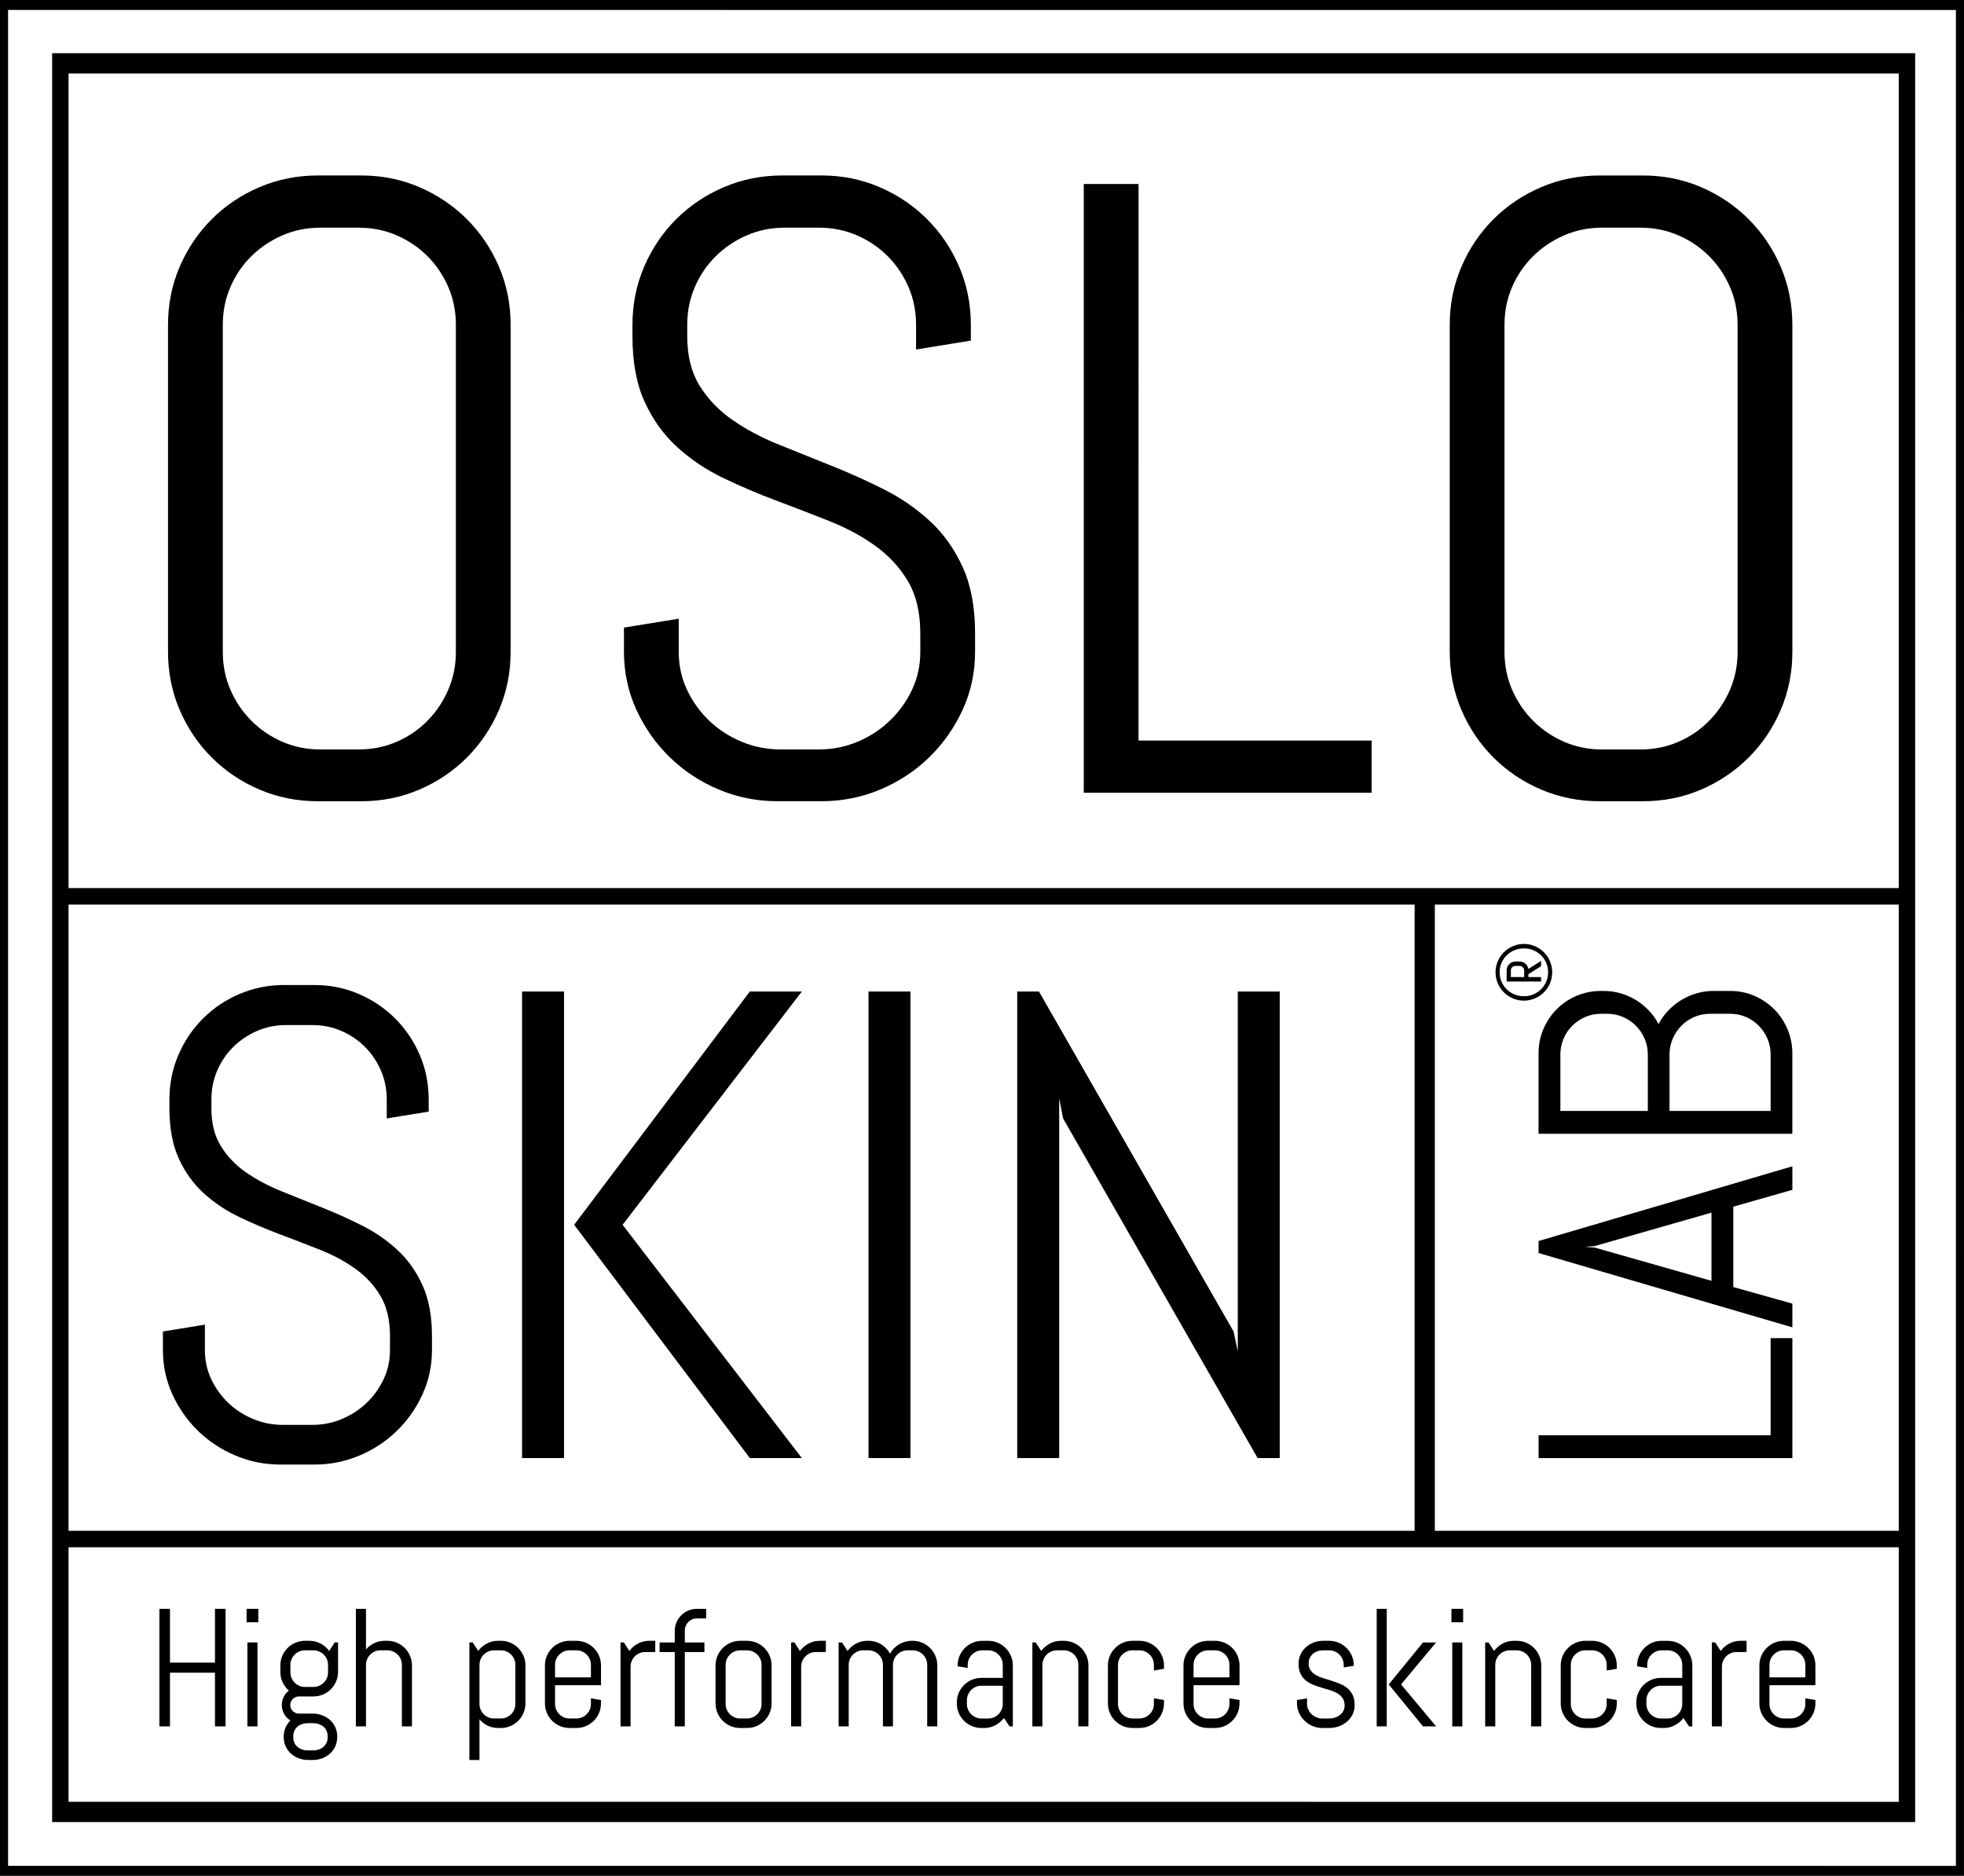
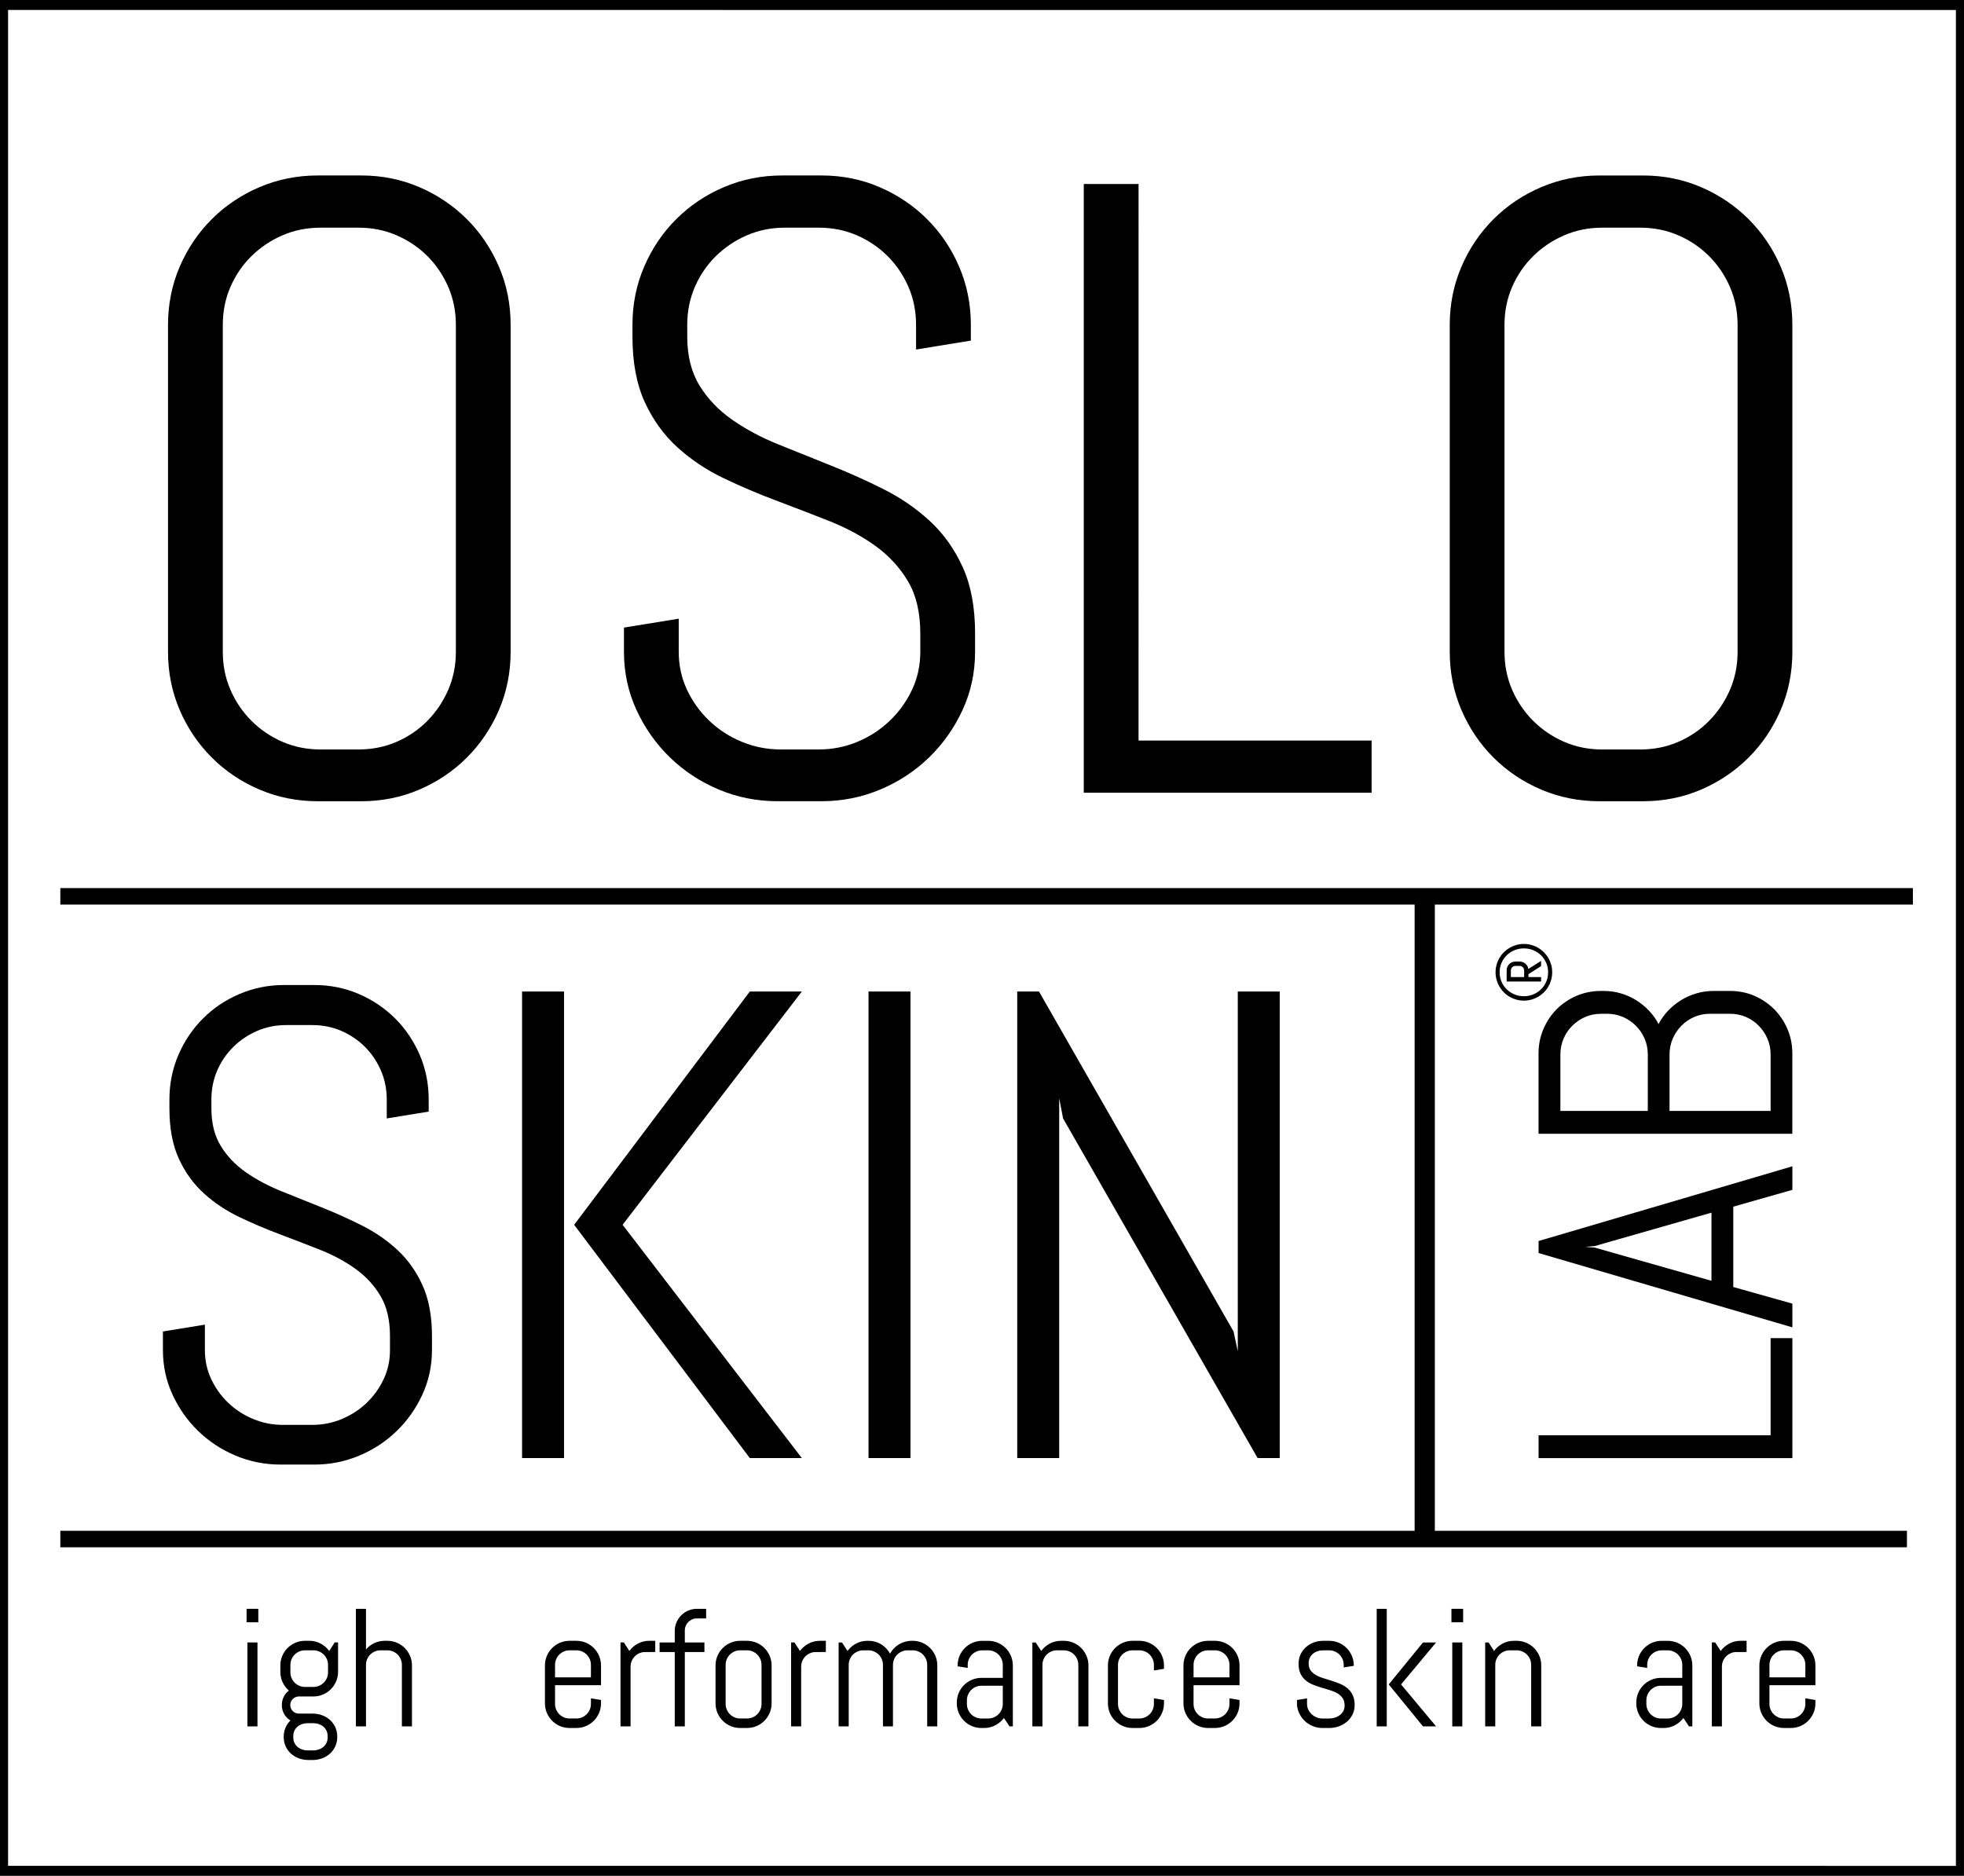
<svg xmlns="http://www.w3.org/2000/svg" version="1.1" id="Vrstva_1" x="0px" y="0px" width="110.911px" height="105.933px" viewBox="0 0 110.911 105.933" enable-background="new 0 0 110.911 105.933" xml:space="preserve">
-   <path d="M108.153,102.896L2.945,102.895V3.005l105.208,0.001V102.896z M3.871,101.752l103.355,0.001l0.001-97.604L3.871,4.148  V101.752z" />
  <rect x="3.407" y="50.152" width="104.618" height="0.932" />
  <rect x="3.407" y="86.448" width="104.282" height="0.931" />
  <rect x="79.887" y="50.433" width="1.141" height="36.482" />
  <path d="M0,105.932l110.91,0.001l0.001-105.932L0,0V105.932z M0.456,0.563l109.998,0.001V105.37L0.456,105.369V0.563z" />
  <g>
    <path d="M28.836,36.809V18.348c0-1.166-0.22-2.262-0.658-3.285c-0.441-1.022-1.044-1.918-1.81-2.685   c-0.768-0.766-1.663-1.37-2.687-1.81c-1.022-0.44-2.117-0.659-3.283-0.659h-2.446c-1.167,0-2.265,0.219-3.297,0.659   c-1.031,0.44-1.93,1.044-2.696,1.81c-0.768,0.767-1.372,1.663-1.812,2.685c-0.438,1.023-0.659,2.119-0.659,3.285v18.461   c0,1.168,0.221,2.262,0.659,3.286c0.44,1.022,1.044,1.917,1.812,2.684c0.766,0.767,1.665,1.371,2.696,1.811   c1.032,0.439,2.13,0.658,3.297,0.658h2.446c1.166,0,2.261-0.219,3.283-0.658c1.024-0.44,1.919-1.043,2.687-1.811   c0.766-0.767,1.369-1.662,1.81-2.684C28.616,39.07,28.836,37.977,28.836,36.809 M25.744,36.809c0,0.767-0.144,1.483-0.431,2.146   c-0.288,0.664-0.68,1.247-1.175,1.75c-0.496,0.504-1.076,0.899-1.739,1.187c-0.664,0.287-1.379,0.432-2.145,0.432h-2.158   c-0.767,0-1.483-0.145-2.146-0.432c-0.663-0.288-1.247-0.683-1.75-1.187c-0.504-0.503-0.899-1.086-1.186-1.75   c-0.289-0.663-0.432-1.379-0.432-2.146V18.348c0-0.767,0.143-1.482,0.432-2.146c0.287-0.662,0.682-1.243,1.186-1.738   c0.503-0.495,1.087-0.887,1.75-1.174c0.663-0.289,1.379-0.432,2.146-0.432h2.158c0.766,0,1.481,0.143,2.145,0.432   c0.663,0.287,1.243,0.679,1.739,1.174c0.495,0.495,0.887,1.076,1.175,1.738c0.287,0.664,0.431,1.379,0.431,2.146V36.809z    M55.065,35.777c0-1.47-0.231-2.717-0.694-3.739c-0.464-1.023-1.079-1.891-1.847-2.602c-0.768-0.71-1.636-1.31-2.602-1.798   c-0.968-0.488-1.963-0.934-2.985-1.343c-1.022-0.407-2.018-0.807-2.984-1.199c-0.968-0.391-1.835-0.854-2.602-1.39   c-0.767-0.535-1.383-1.179-1.846-1.93s-0.695-1.678-0.695-2.782v-0.647c0-0.767,0.144-1.482,0.432-2.146   c0.287-0.662,0.682-1.243,1.186-1.738c0.504-0.495,1.087-0.887,1.75-1.174c0.663-0.288,1.379-0.432,2.146-0.432h1.918   c0.767,0,1.482,0.144,2.146,0.432c0.663,0.288,1.242,0.679,1.737,1.174c0.496,0.495,0.887,1.076,1.177,1.738   c0.287,0.664,0.43,1.379,0.43,2.146v1.391l3.094-0.503v-0.888c0-1.166-0.22-2.262-0.659-3.284c-0.44-1.023-1.042-1.919-1.811-2.685   c-0.767-0.767-1.663-1.37-2.686-1.81c-1.023-0.441-2.118-0.659-3.284-0.659h-2.206c-1.166,0-2.266,0.218-3.297,0.658   c-1.031,0.44-1.929,1.044-2.697,1.811c-0.768,0.766-1.37,1.662-1.81,2.685c-0.439,1.022-0.66,2.118-0.66,3.284v0.647   c0,1.471,0.232,2.71,0.696,3.716c0.463,1.007,1.079,1.859,1.846,2.554c0.767,0.695,1.634,1.276,2.602,1.738   c0.967,0.464,1.961,0.888,2.985,1.271c1.021,0.384,2.016,0.766,2.984,1.151c0.967,0.384,1.834,0.851,2.602,1.402   c0.767,0.552,1.382,1.22,1.846,2.003c0.463,0.783,0.694,1.765,0.694,2.948v1.032c0,0.766-0.154,1.482-0.468,2.146   c-0.312,0.664-0.732,1.246-1.259,1.749c-0.527,0.504-1.134,0.9-1.822,1.188c-0.687,0.286-1.414,0.431-2.182,0.431h-2.157   c-0.768,0-1.499-0.145-2.193-0.432c-0.697-0.288-1.307-0.683-1.835-1.187c-0.527-0.503-0.946-1.086-1.258-1.749   c-0.312-0.664-0.468-1.38-0.468-2.147v-1.869l-3.093,0.503v1.366c0,1.168,0.236,2.262,0.707,3.286   c0.472,1.022,1.103,1.917,1.895,2.684c0.791,0.768,1.71,1.371,2.757,1.811c1.047,0.439,2.153,0.658,3.32,0.658h2.47   c1.166,0,2.273-0.219,3.319-0.658c1.048-0.44,1.967-1.043,2.759-1.811c0.79-0.767,1.422-1.662,1.895-2.684   c0.471-1.024,0.706-2.118,0.706-3.285V35.777z M77.458,44.768v-2.948H64.296l0.001-31.431h-3.094v34.379H77.458z M101.218,36.81   V18.349c0-1.166-0.22-2.262-0.658-3.285c-0.439-1.023-1.043-1.918-1.811-2.685s-1.663-1.37-2.685-1.81   c-1.023-0.44-2.118-0.659-3.285-0.659h-2.445c-1.168,0-2.267,0.219-3.298,0.659s-1.929,1.043-2.697,1.81   c-0.767,0.767-1.37,1.662-1.809,2.685c-0.44,1.022-0.66,2.118-0.66,3.285V36.81c0,1.167,0.22,2.262,0.66,3.285   c0.438,1.023,1.042,1.918,1.809,2.684c0.769,0.768,1.666,1.372,2.697,1.812c1.031,0.438,2.13,0.657,3.298,0.657h2.445   c1.167,0,2.262-0.219,3.285-0.657c1.021-0.44,1.917-1.044,2.685-1.812c0.768-0.766,1.371-1.661,1.81-2.683   C100.998,39.071,101.218,37.977,101.218,36.81 M98.126,36.81c0,0.767-0.145,1.483-0.432,2.146c-0.288,0.664-0.681,1.247-1.176,1.75   c-0.494,0.504-1.074,0.899-1.737,1.187c-0.663,0.287-1.378,0.432-2.146,0.432h-2.158c-0.767,0-1.482-0.145-2.145-0.432   c-0.664-0.288-1.247-0.683-1.751-1.187c-0.503-0.503-0.899-1.086-1.188-1.75c-0.286-0.663-0.431-1.379-0.431-2.146V18.349   c0-0.768,0.145-1.483,0.431-2.146c0.288-0.663,0.685-1.243,1.188-1.738c0.503-0.496,1.086-0.887,1.75-1.175   c0.662-0.288,1.378-0.432,2.145-0.432h2.158c0.769,0,1.483,0.144,2.146,0.432s1.243,0.679,1.737,1.175   c0.495,0.495,0.888,1.075,1.176,1.738c0.287,0.663,0.432,1.379,0.432,2.146V36.81z" />
    <path d="M24.394,75.449c0-1.126-0.178-2.081-0.533-2.865s-0.827-1.448-1.414-1.992c-0.589-0.546-1.253-1.005-1.994-1.378   c-0.741-0.375-1.504-0.718-2.287-1.03c-0.783-0.312-1.546-0.618-2.287-0.918c-0.741-0.301-1.405-0.655-1.994-1.064   c-0.587-0.411-1.059-0.904-1.413-1.48c-0.356-0.574-0.534-1.286-0.534-2.131v-0.497c0-0.586,0.11-1.135,0.33-1.643   c0.222-0.508,0.525-0.952,0.911-1.332c0.385-0.379,0.832-0.68,1.34-0.9c0.509-0.221,1.057-0.331,1.644-0.331h1.47   c0.589,0,1.137,0.11,1.645,0.331c0.507,0.221,0.952,0.521,1.331,0.9c0.38,0.38,0.681,0.824,0.9,1.332   c0.22,0.508,0.332,1.057,0.332,1.644v1.066l2.368-0.386v-0.681c0-0.894-0.167-1.731-0.504-2.517   c-0.337-0.783-0.798-1.47-1.386-2.058c-0.59-0.587-1.275-1.051-2.059-1.387c-0.783-0.336-1.622-0.506-2.517-0.506h-1.69   c-0.894,0-1.736,0.17-2.526,0.506s-1.479,0.8-2.066,1.387c-0.588,0.588-1.05,1.274-1.387,2.058   c-0.337,0.785-0.506,1.623-0.506,2.516v0.497c0,1.128,0.178,2.077,0.534,2.848c0.354,0.772,0.826,1.423,1.413,1.956   c0.589,0.533,1.253,0.978,1.994,1.332c0.741,0.356,1.504,0.681,2.287,0.975c0.784,0.294,1.547,0.588,2.287,0.882   s1.405,0.651,1.994,1.075c0.587,0.422,1.059,0.933,1.413,1.533c0.356,0.6,0.533,1.354,0.533,2.259v0.791   c0,0.588-0.118,1.137-0.357,1.644c-0.239,0.509-0.561,0.955-0.964,1.342c-0.404,0.385-0.87,0.688-1.397,0.908   c-0.527,0.221-1.083,0.332-1.672,0.332h-1.652c-0.589,0-1.15-0.111-1.682-0.332c-0.532-0.22-1.001-0.523-1.405-0.909   s-0.726-0.832-0.964-1.341c-0.241-0.507-0.359-1.056-0.359-1.644v-1.435l-2.37,0.387v1.048c0,0.894,0.18,1.732,0.542,2.517   c0.361,0.784,0.845,1.47,1.451,2.058c0.607,0.587,1.31,1.051,2.113,1.387c0.802,0.338,1.65,0.506,2.545,0.506h1.891   c0.895,0,1.742-0.168,2.545-0.506c0.801-0.336,1.506-0.799,2.112-1.387c0.607-0.588,1.091-1.273,1.452-2.058   c0.36-0.784,0.542-1.623,0.542-2.517V75.449z M45.281,82.34L35.159,69.167l10.122-13.172h-2.938l-9.92,13.172l9.92,13.173H45.281z    M31.852,55.994h-2.37v26.345h2.37V55.994z M51.417,55.995h-2.37V82.34h2.37V55.995z M72.269,82.34V55.995h-2.369v20.318   l-0.238-1.12L58.675,55.995h-1.23V82.34h2.37V62.021l0.22,1.14L71.02,82.34H72.269z" />
    <path d="M101.219,75.568h-1.229v5.487H86.887v1.288l14.332,0.001V75.568z M101.219,67.193v-1.329l-14.332,4.219v0.679l14.332,4.197   v-1.34l-3.337-0.938v-4.537L101.219,67.193z M90.045,70.451l-0.529-0.039l0.529-0.041l6.605-1.889v3.848L90.045,70.451z    M97.7,55.961h-0.92c-0.339,0-0.665,0.044-0.974,0.136c-0.31,0.089-0.6,0.218-0.87,0.383c-0.27,0.166-0.512,0.364-0.729,0.59   c-0.218,0.227-0.398,0.48-0.545,0.76c-0.147-0.279-0.329-0.533-0.545-0.76c-0.216-0.226-0.458-0.424-0.725-0.59   c-0.267-0.165-0.554-0.294-0.864-0.383c-0.31-0.092-0.634-0.136-0.975-0.136h-0.141c-0.485,0-0.943,0.091-1.374,0.273   c-0.43,0.184-0.804,0.436-1.124,0.754c-0.32,0.322-0.57,0.696-0.754,1.125c-0.184,0.431-0.275,0.888-0.275,1.374v4.539h14.332   v-4.539c0-0.485-0.092-0.943-0.275-1.374c-0.183-0.429-0.435-0.803-0.755-1.125c-0.32-0.318-0.692-0.57-1.119-0.754   C98.645,56.052,98.187,55.961,97.7,55.961 M97.7,57.25c0.32,0,0.618,0.061,0.896,0.18c0.276,0.12,0.518,0.284,0.723,0.495   c0.207,0.21,0.371,0.452,0.491,0.729c0.12,0.278,0.18,0.575,0.18,0.896v3.188h-5.708v-3.188c0-0.32,0.062-0.618,0.182-0.896   c0.118-0.276,0.283-0.519,0.489-0.729c0.207-0.211,0.448-0.375,0.725-0.495c0.276-0.119,0.574-0.18,0.895-0.18H97.7z M90.755,57.25   c0.319,0,0.617,0.061,0.895,0.18c0.276,0.12,0.519,0.284,0.729,0.495c0.211,0.21,0.375,0.452,0.495,0.729   c0.119,0.277,0.181,0.575,0.181,0.896v3.188h-4.937v-3.188c0-0.32,0.06-0.618,0.18-0.896c0.119-0.276,0.283-0.519,0.493-0.729   c0.211-0.21,0.453-0.374,0.731-0.494c0.275-0.119,0.573-0.18,0.893-0.18H90.755z" />
    <path d="M86.056,56.508c-0.147,0-0.289-0.02-0.425-0.058c-0.137-0.038-0.264-0.092-0.382-0.162   c-0.119-0.068-0.228-0.152-0.323-0.249c-0.098-0.097-0.18-0.205-0.25-0.323c-0.069-0.118-0.123-0.246-0.161-0.383   c-0.039-0.137-0.058-0.278-0.058-0.427c0-0.147,0.019-0.289,0.058-0.425c0.038-0.136,0.092-0.264,0.161-0.382   c0.07-0.118,0.152-0.226,0.25-0.324c0.096-0.096,0.204-0.179,0.323-0.249c0.118-0.069,0.245-0.123,0.382-0.162   c0.136-0.038,0.277-0.057,0.425-0.057s0.29,0.019,0.426,0.057c0.137,0.039,0.266,0.093,0.382,0.162   c0.118,0.07,0.227,0.153,0.323,0.249c0.098,0.098,0.182,0.206,0.25,0.324c0.069,0.118,0.123,0.246,0.161,0.382   c0.038,0.136,0.057,0.277,0.057,0.425c0,0.148-0.019,0.29-0.057,0.427s-0.092,0.265-0.161,0.383   c-0.068,0.118-0.152,0.227-0.25,0.323c-0.097,0.097-0.205,0.181-0.323,0.249c-0.116,0.07-0.245,0.124-0.382,0.162   C86.346,56.488,86.203,56.508,86.056,56.508 M86.056,56.259c0.19,0,0.367-0.035,0.534-0.105c0.166-0.069,0.311-0.164,0.435-0.286   c0.123-0.121,0.222-0.264,0.293-0.428c0.072-0.164,0.107-0.342,0.107-0.533c0-0.189-0.035-0.366-0.107-0.53   c-0.071-0.164-0.17-0.308-0.293-0.429c-0.124-0.121-0.269-0.217-0.435-0.286c-0.167-0.07-0.344-0.104-0.534-0.104   c-0.189,0-0.367,0.034-0.534,0.104c-0.166,0.069-0.311,0.165-0.435,0.286c-0.123,0.121-0.222,0.265-0.293,0.429   s-0.107,0.34-0.107,0.53c0,0.191,0.036,0.369,0.107,0.533s0.17,0.307,0.293,0.428c0.124,0.122,0.269,0.217,0.435,0.286   C85.688,56.224,85.866,56.259,86.056,56.259 M87.029,54.558l-0.716,0.455v0.165h0.716v0.25h-1.945v-0.631   c0-0.07,0.013-0.135,0.039-0.195c0.025-0.06,0.062-0.112,0.105-0.157c0.045-0.045,0.098-0.08,0.158-0.106   c0.06-0.026,0.125-0.04,0.194-0.04h0.231c0.063,0,0.122,0.011,0.179,0.032c0.058,0.021,0.108,0.05,0.152,0.088   s0.081,0.082,0.111,0.133c0.028,0.052,0.048,0.108,0.055,0.168c0.054-0.034,0.112-0.071,0.175-0.111s0.126-0.08,0.189-0.12   c0.063-0.039,0.127-0.079,0.188-0.118c0.063-0.039,0.117-0.075,0.168-0.108V54.558z M85.581,54.546   c-0.035,0-0.068,0.007-0.101,0.021c-0.032,0.013-0.059,0.032-0.082,0.055s-0.042,0.05-0.056,0.082   c-0.013,0.032-0.021,0.065-0.021,0.101v0.373h0.751v-0.373c0-0.035-0.007-0.068-0.021-0.101c-0.014-0.031-0.033-0.059-0.055-0.082   c-0.023-0.023-0.052-0.042-0.083-0.055c-0.032-0.014-0.066-0.021-0.103-0.021H85.581z" />
-     <polygon points="12.14,97.493 12.14,94.461 9.599,94.461 9.599,97.493 9.001,97.493 9.001,90.854 9.599,90.854 9.599,93.892    12.14,93.892 12.14,90.854 12.737,90.854 12.737,97.493  " />
    <path d="M13.925,90.854h0.662v0.76h-0.662V90.854z M13.971,92.753h0.569v4.74h-0.569V92.753z" />
    <path d="M18.936,98.617c-0.073,0.16-0.172,0.298-0.299,0.412s-0.275,0.203-0.444,0.267c-0.17,0.063-0.351,0.095-0.542,0.095h-0.236   c-0.191,0-0.372-0.032-0.541-0.095c-0.17-0.063-0.318-0.152-0.445-0.267c-0.126-0.114-0.226-0.252-0.299-0.412   c-0.072-0.16-0.108-0.336-0.108-0.527v-0.019c0-0.185,0.034-0.354,0.102-0.509c0.067-0.155,0.16-0.289,0.277-0.403   c-0.148-0.09-0.266-0.211-0.354-0.363c-0.087-0.152-0.131-0.321-0.131-0.507c0-0.167,0.035-0.321,0.106-0.465   c0.071-0.144,0.168-0.26,0.292-0.35c-0.148-0.13-0.266-0.285-0.353-0.468c-0.086-0.182-0.129-0.381-0.129-0.597v-0.356   c0-0.191,0.036-0.372,0.109-0.541c0.072-0.17,0.172-0.318,0.298-0.445c0.127-0.126,0.275-0.226,0.445-0.298   c0.17-0.073,0.35-0.109,0.541-0.109h0.236c0.232,0,0.445,0.051,0.642,0.155c0.195,0.103,0.358,0.243,0.488,0.419l0.31-0.482h0.19   v1.658c0,0.191-0.037,0.371-0.109,0.541c-0.073,0.17-0.172,0.318-0.299,0.445c-0.126,0.126-0.274,0.226-0.444,0.298   c-0.17,0.073-0.35,0.109-0.542,0.109h-0.823c-0.065,0-0.127,0.013-0.185,0.039c-0.059,0.025-0.111,0.061-0.156,0.104   c-0.045,0.043-0.079,0.095-0.104,0.155c-0.025,0.061-0.037,0.123-0.037,0.188c0,0.065,0.012,0.127,0.037,0.186   c0.025,0.059,0.059,0.11,0.104,0.155c0.045,0.045,0.097,0.079,0.156,0.104c0.058,0.025,0.12,0.037,0.185,0.037h0.777   c0.191,0,0.372,0.032,0.542,0.095c0.169,0.063,0.317,0.152,0.444,0.267c0.127,0.113,0.226,0.252,0.299,0.411   c0.072,0.161,0.109,0.337,0.109,0.528v0.019C19.044,98.281,19.007,98.457,18.936,98.617 M18.525,94.021   c0-0.114-0.022-0.222-0.065-0.322c-0.043-0.1-0.103-0.187-0.178-0.261c-0.076-0.075-0.164-0.133-0.264-0.176   c-0.1-0.044-0.207-0.065-0.322-0.065h-0.472c-0.114,0-0.221,0.021-0.322,0.065c-0.1,0.043-0.187,0.101-0.261,0.176   c-0.074,0.074-0.133,0.161-0.176,0.261C16.422,93.8,16.4,93.907,16.4,94.021v0.421c0,0.114,0.022,0.222,0.065,0.322   c0.043,0.1,0.102,0.187,0.176,0.261c0.074,0.074,0.161,0.133,0.261,0.176c0.101,0.043,0.208,0.065,0.322,0.065h0.472   c0.115,0,0.222-0.022,0.322-0.065c0.1-0.043,0.188-0.102,0.264-0.176c0.075-0.074,0.135-0.161,0.178-0.261   c0.043-0.101,0.065-0.208,0.065-0.322V94.021z M18.502,98.043c0-0.113-0.022-0.217-0.065-0.308s-0.102-0.167-0.176-0.229   c-0.074-0.063-0.161-0.109-0.261-0.144c-0.101-0.034-0.208-0.051-0.322-0.051h-0.292c-0.114,0-0.221,0.017-0.321,0.051   c-0.101,0.034-0.188,0.081-0.262,0.144c-0.074,0.062-0.133,0.138-0.176,0.229s-0.064,0.194-0.064,0.308v0.074   c0,0.114,0.021,0.216,0.064,0.306s0.102,0.166,0.176,0.229c0.074,0.063,0.161,0.112,0.262,0.146c0.1,0.034,0.207,0.052,0.321,0.052   h0.292c0.114,0,0.221-0.018,0.322-0.052c0.1-0.033,0.187-0.082,0.261-0.146c0.074-0.063,0.133-0.14,0.176-0.229   s0.065-0.191,0.065-0.306V98.043z" />
    <path d="M22.695,97.493v-3.473c0-0.112-0.021-0.221-0.065-0.32c-0.043-0.102-0.102-0.188-0.176-0.263   c-0.074-0.074-0.161-0.132-0.261-0.175c-0.101-0.044-0.208-0.065-0.322-0.065h-0.38c-0.114,0-0.221,0.021-0.321,0.065   c-0.1,0.043-0.187,0.101-0.262,0.175c-0.074,0.075-0.132,0.161-0.175,0.263c-0.044,0.1-0.065,0.208-0.065,0.32v3.473h-0.57v-6.639   h0.57v2.296c0.129-0.153,0.285-0.273,0.467-0.36c0.182-0.086,0.38-0.13,0.593-0.13h0.143c0.191,0,0.372,0.036,0.542,0.108   c0.169,0.073,0.318,0.173,0.444,0.299c0.127,0.127,0.226,0.275,0.298,0.445c0.073,0.169,0.109,0.35,0.109,0.541v3.439H22.695z" />
-     <path d="M29.564,96.733c-0.072,0.17-0.171,0.317-0.298,0.444c-0.126,0.127-0.275,0.227-0.444,0.299   c-0.17,0.072-0.351,0.108-0.542,0.108h-0.143c-0.213,0-0.411-0.043-0.593-0.129c-0.182-0.087-0.338-0.207-0.467-0.361v2.296h-0.57   v-6.638h0.19l0.31,0.481c0.13-0.176,0.292-0.315,0.489-0.419c0.195-0.104,0.409-0.155,0.641-0.155h0.143   c0.191,0,0.372,0.037,0.542,0.108c0.169,0.073,0.318,0.173,0.444,0.3c0.127,0.126,0.226,0.273,0.298,0.443   c0.073,0.17,0.109,0.351,0.109,0.542v2.139C29.673,96.383,29.637,96.564,29.564,96.733 M29.104,94.021   c0-0.114-0.021-0.222-0.065-0.321c-0.043-0.102-0.102-0.188-0.176-0.262c-0.074-0.074-0.161-0.134-0.261-0.177   c-0.101-0.043-0.208-0.064-0.322-0.064H27.9c-0.114,0-0.221,0.021-0.321,0.064s-0.187,0.103-0.262,0.177   c-0.074,0.073-0.132,0.16-0.175,0.262c-0.044,0.1-0.065,0.207-0.065,0.321v2.203c0,0.113,0.021,0.222,0.065,0.321   c0.043,0.101,0.101,0.188,0.175,0.262c0.075,0.074,0.162,0.133,0.262,0.176c0.1,0.044,0.207,0.064,0.321,0.064h0.38   c0.114,0,0.221-0.021,0.322-0.064c0.1-0.043,0.187-0.102,0.261-0.176c0.074-0.074,0.133-0.161,0.176-0.262   c0.044-0.1,0.065-0.208,0.065-0.321V94.021z" />
    <path d="M33.831,96.733c-0.072,0.17-0.171,0.317-0.298,0.444c-0.126,0.127-0.275,0.227-0.444,0.299   c-0.17,0.072-0.351,0.108-0.542,0.108h-0.38c-0.191,0-0.371-0.036-0.541-0.108s-0.318-0.172-0.444-0.299   c-0.127-0.127-0.227-0.274-0.299-0.444c-0.073-0.169-0.109-0.351-0.109-0.541v-2.139c0-0.191,0.036-0.372,0.109-0.542   c0.072-0.17,0.172-0.317,0.299-0.443c0.126-0.127,0.274-0.227,0.444-0.3c0.17-0.071,0.35-0.108,0.541-0.108h0.38   c0.191,0,0.372,0.037,0.542,0.108c0.169,0.073,0.318,0.173,0.444,0.3c0.127,0.126,0.226,0.273,0.298,0.443   c0.073,0.17,0.109,0.351,0.109,0.542v1.115h-2.596v1.056c0,0.113,0.021,0.222,0.065,0.321c0.043,0.101,0.101,0.188,0.175,0.262   c0.075,0.074,0.162,0.133,0.262,0.176c0.1,0.044,0.207,0.064,0.321,0.064h0.38c0.114,0,0.221-0.021,0.322-0.064   c0.1-0.043,0.187-0.102,0.261-0.176c0.074-0.074,0.133-0.161,0.176-0.262c0.044-0.1,0.065-0.208,0.065-0.321V95.91l0.569,0.092   v0.19C33.939,96.383,33.904,96.564,33.831,96.733 M33.371,94.021c0-0.114-0.021-0.222-0.065-0.321   c-0.043-0.102-0.102-0.188-0.176-0.262c-0.074-0.074-0.161-0.134-0.261-0.177c-0.101-0.043-0.208-0.064-0.322-0.064h-0.38   c-0.114,0-0.221,0.021-0.321,0.064s-0.187,0.103-0.262,0.177c-0.074,0.073-0.132,0.16-0.175,0.262   c-0.044,0.1-0.065,0.207-0.065,0.321v0.703h2.027V94.021z" />
    <path d="M36.434,93.294c-0.114,0-0.221,0.021-0.322,0.065c-0.1,0.043-0.187,0.102-0.261,0.176s-0.133,0.161-0.176,0.262   s-0.065,0.208-0.065,0.321v3.374h-0.569v-4.74h0.19l0.31,0.482c0.129-0.176,0.292-0.315,0.488-0.419   c0.196-0.104,0.41-0.155,0.641-0.155h0.333v0.634H36.434z" />
    <path d="M39.354,91.396c-0.096,0-0.185,0.018-0.266,0.053c-0.082,0.036-0.154,0.085-0.215,0.146   c-0.062,0.062-0.111,0.134-0.146,0.218c-0.036,0.083-0.054,0.173-0.054,0.268v0.672h1.107v0.542h-1.107v4.197h-0.569v-4.197h-0.856   v-0.542h0.856v-0.644c0-0.173,0.033-0.336,0.097-0.488c0.065-0.152,0.154-0.286,0.269-0.4c0.114-0.114,0.247-0.203,0.398-0.269   c0.151-0.064,0.313-0.098,0.486-0.098h0.523v0.542H39.354z" />
    <path d="M43.465,96.733c-0.072,0.17-0.171,0.317-0.298,0.444c-0.126,0.127-0.275,0.227-0.444,0.299   c-0.17,0.072-0.351,0.108-0.542,0.108h-0.38c-0.191,0-0.371-0.036-0.541-0.108s-0.318-0.172-0.444-0.299   c-0.127-0.127-0.227-0.274-0.299-0.444c-0.073-0.169-0.109-0.351-0.109-0.541v-2.139c0-0.191,0.036-0.372,0.109-0.542   c0.072-0.17,0.172-0.317,0.299-0.443c0.126-0.127,0.274-0.227,0.444-0.3c0.17-0.071,0.35-0.108,0.541-0.108h0.38   c0.191,0,0.372,0.037,0.542,0.108c0.169,0.073,0.318,0.173,0.444,0.3c0.127,0.126,0.226,0.273,0.298,0.443   c0.073,0.17,0.109,0.351,0.109,0.542v2.139C43.574,96.383,43.538,96.564,43.465,96.733 M43.005,94.021   c0-0.114-0.021-0.222-0.065-0.321c-0.043-0.102-0.102-0.188-0.176-0.262c-0.074-0.074-0.161-0.134-0.261-0.177   c-0.101-0.043-0.208-0.064-0.322-0.064h-0.38c-0.114,0-0.221,0.021-0.321,0.064s-0.187,0.103-0.262,0.177   c-0.074,0.073-0.132,0.16-0.175,0.262c-0.044,0.1-0.065,0.207-0.065,0.321v2.203c0,0.113,0.021,0.222,0.065,0.321   c0.043,0.101,0.101,0.188,0.175,0.262c0.075,0.074,0.162,0.133,0.262,0.176c0.1,0.044,0.207,0.064,0.321,0.064h0.38   c0.114,0,0.221-0.021,0.322-0.064c0.1-0.043,0.187-0.102,0.261-0.176c0.074-0.074,0.133-0.161,0.176-0.262   c0.044-0.1,0.065-0.208,0.065-0.321V94.021z" />
    <path d="M46.068,93.294c-0.114,0-0.221,0.021-0.322,0.065c-0.1,0.043-0.187,0.102-0.261,0.176   c-0.074,0.074-0.133,0.161-0.176,0.262s-0.065,0.208-0.065,0.321v3.374h-0.569v-4.74h0.19l0.31,0.482   c0.129-0.176,0.292-0.315,0.488-0.419c0.196-0.104,0.41-0.155,0.641-0.155h0.333v0.634H46.068z" />
    <path d="M52.361,97.493v-3.473c0-0.112-0.021-0.221-0.063-0.32c-0.044-0.102-0.104-0.188-0.177-0.263   c-0.073-0.074-0.161-0.132-0.262-0.175c-0.101-0.044-0.207-0.065-0.321-0.065h-0.282c-0.114,0-0.222,0.021-0.322,0.065   c-0.1,0.043-0.188,0.101-0.263,0.175c-0.076,0.075-0.136,0.161-0.179,0.263c-0.043,0.1-0.065,0.208-0.065,0.32v3.473h-0.565v-3.473   c0-0.112-0.021-0.221-0.064-0.32c-0.043-0.102-0.103-0.188-0.178-0.263c-0.076-0.074-0.164-0.132-0.264-0.175   c-0.1-0.044-0.208-0.065-0.322-0.065h-0.282c-0.115,0-0.222,0.021-0.322,0.065c-0.1,0.043-0.187,0.101-0.261,0.175   c-0.075,0.075-0.133,0.161-0.176,0.263c-0.044,0.1-0.065,0.208-0.065,0.32v3.473h-0.569v-4.74h0.19l0.31,0.481   c0.129-0.176,0.292-0.315,0.488-0.419c0.196-0.104,0.41-0.155,0.641-0.155h0.046c0.268,0,0.511,0.066,0.727,0.199   c0.216,0.134,0.382,0.309,0.5,0.528c0.059-0.108,0.131-0.207,0.217-0.297c0.087-0.089,0.182-0.166,0.287-0.229   c0.105-0.063,0.22-0.112,0.343-0.147s0.251-0.054,0.385-0.054h0.046c0.191,0,0.372,0.036,0.542,0.108   c0.17,0.073,0.317,0.173,0.443,0.299c0.127,0.127,0.227,0.275,0.3,0.445c0.071,0.169,0.107,0.35,0.107,0.541v3.439H52.361z" />
    <path d="M57.008,97.493l-0.313-0.473c-0.131,0.17-0.292,0.307-0.486,0.409c-0.195,0.104-0.408,0.156-0.639,0.156h-0.145   c-0.19,0-0.371-0.037-0.541-0.109s-0.318-0.172-0.444-0.299c-0.127-0.127-0.227-0.273-0.299-0.444   c-0.072-0.17-0.108-0.35-0.108-0.542v-0.046c0-0.19,0.036-0.372,0.108-0.542c0.072-0.169,0.172-0.316,0.299-0.443   c0.126-0.127,0.274-0.227,0.444-0.298c0.17-0.073,0.351-0.109,0.541-0.109h1.204v-0.732c0-0.113-0.021-0.221-0.065-0.32   c-0.043-0.102-0.102-0.188-0.176-0.263c-0.074-0.073-0.161-0.133-0.261-0.176c-0.101-0.043-0.208-0.064-0.322-0.064h-0.333   c-0.114,0-0.221,0.021-0.321,0.064s-0.188,0.103-0.262,0.176c-0.074,0.074-0.133,0.161-0.177,0.263   c-0.042,0.1-0.064,0.207-0.064,0.32v0.172L54.079,94.1v-0.046c0-0.19,0.036-0.372,0.108-0.542c0.072-0.169,0.172-0.316,0.299-0.444   c0.126-0.126,0.273-0.226,0.443-0.299c0.17-0.071,0.351-0.108,0.542-0.108h0.333c0.191,0,0.372,0.037,0.542,0.108   c0.169,0.073,0.318,0.173,0.444,0.299c0.127,0.128,0.226,0.275,0.298,0.444c0.073,0.17,0.109,0.352,0.109,0.542v3.439H57.008z    M56.629,95.197h-1.204c-0.114,0-0.221,0.021-0.321,0.064c-0.1,0.043-0.187,0.103-0.262,0.178   c-0.074,0.076-0.132,0.164-0.175,0.265c-0.044,0.1-0.065,0.207-0.065,0.321v0.199c0,0.114,0.021,0.222,0.065,0.321   c0.043,0.101,0.101,0.188,0.175,0.262c0.075,0.074,0.162,0.133,0.262,0.176c0.101,0.043,0.207,0.065,0.321,0.065h0.38   c0.114,0,0.222-0.022,0.322-0.065c0.1-0.043,0.187-0.102,0.261-0.176s0.133-0.161,0.176-0.262c0.044-0.1,0.065-0.207,0.065-0.321   V95.197z" />
    <path d="M60.896,97.493v-3.473c0-0.112-0.021-0.221-0.065-0.32c-0.043-0.102-0.102-0.188-0.176-0.263   c-0.074-0.074-0.161-0.132-0.261-0.175c-0.101-0.044-0.208-0.065-0.322-0.065h-0.38c-0.114,0-0.221,0.021-0.321,0.065   c-0.1,0.043-0.187,0.101-0.262,0.175c-0.074,0.075-0.132,0.161-0.175,0.263c-0.044,0.1-0.065,0.208-0.065,0.32v3.473h-0.569v-4.74   h0.189l0.311,0.481c0.13-0.176,0.292-0.315,0.488-0.419c0.195-0.104,0.409-0.155,0.642-0.155h0.143   c0.191,0,0.372,0.036,0.542,0.108c0.169,0.073,0.318,0.173,0.444,0.299c0.127,0.127,0.226,0.275,0.298,0.445   c0.073,0.169,0.109,0.35,0.109,0.541v3.439H60.896z" />
    <path d="M65.623,96.733c-0.072,0.17-0.172,0.318-0.298,0.444c-0.127,0.127-0.275,0.226-0.445,0.299   c-0.17,0.072-0.35,0.108-0.541,0.108h-0.38c-0.191,0-0.372-0.036-0.542-0.108c-0.169-0.073-0.317-0.172-0.444-0.299   c-0.126-0.126-0.226-0.274-0.298-0.444c-0.073-0.169-0.108-0.35-0.108-0.542v-2.138c0-0.191,0.035-0.372,0.108-0.541   c0.072-0.17,0.172-0.318,0.298-0.445c0.127-0.126,0.275-0.226,0.444-0.298c0.17-0.073,0.351-0.109,0.542-0.109h0.38   c0.191,0,0.371,0.036,0.541,0.109c0.17,0.072,0.318,0.172,0.445,0.298c0.126,0.127,0.226,0.275,0.298,0.445   c0.073,0.169,0.109,0.35,0.109,0.541v0.189l-0.569,0.093v-0.314c0-0.114-0.022-0.222-0.065-0.322   c-0.043-0.1-0.102-0.187-0.176-0.261c-0.074-0.075-0.161-0.133-0.262-0.176c-0.101-0.044-0.207-0.065-0.321-0.065h-0.38   c-0.114,0-0.221,0.021-0.322,0.065c-0.1,0.043-0.187,0.101-0.261,0.176c-0.074,0.074-0.133,0.161-0.176,0.261   c-0.043,0.101-0.065,0.208-0.065,0.322v2.203c0,0.114,0.022,0.221,0.065,0.322c0.043,0.1,0.102,0.187,0.176,0.261   s0.161,0.133,0.261,0.176c0.102,0.043,0.208,0.065,0.322,0.065h0.38c0.114,0,0.221-0.022,0.321-0.065s0.188-0.102,0.262-0.176   s0.133-0.161,0.176-0.261c0.043-0.102,0.065-0.208,0.065-0.322v-0.315l0.569,0.093v0.189   C65.732,96.384,65.696,96.564,65.623,96.733" />
    <path d="M69.89,96.733c-0.072,0.17-0.172,0.317-0.299,0.444c-0.126,0.127-0.274,0.227-0.443,0.299   c-0.17,0.072-0.352,0.108-0.542,0.108h-0.38c-0.191,0-0.371-0.036-0.541-0.108s-0.318-0.172-0.444-0.299   c-0.127-0.127-0.227-0.274-0.299-0.444c-0.073-0.169-0.109-0.351-0.109-0.541v-2.139c0-0.191,0.036-0.372,0.109-0.542   c0.072-0.17,0.172-0.317,0.299-0.443c0.126-0.127,0.274-0.227,0.444-0.3c0.17-0.071,0.35-0.108,0.541-0.108h0.38   c0.19,0,0.372,0.037,0.542,0.108c0.169,0.073,0.317,0.173,0.443,0.3c0.127,0.126,0.227,0.273,0.299,0.443s0.108,0.351,0.108,0.542   v1.115h-2.596v1.056c0,0.113,0.021,0.222,0.064,0.321c0.043,0.101,0.102,0.188,0.176,0.262s0.162,0.133,0.262,0.176   c0.1,0.044,0.207,0.064,0.321,0.064h0.38c0.113,0,0.221-0.021,0.321-0.064c0.101-0.043,0.188-0.102,0.262-0.176   c0.073-0.074,0.133-0.161,0.176-0.262c0.044-0.1,0.065-0.208,0.065-0.321V95.91l0.568,0.092v0.19   C69.998,96.383,69.962,96.564,69.89,96.733 M69.43,94.021c0-0.114-0.021-0.222-0.065-0.321c-0.043-0.102-0.103-0.188-0.176-0.262   c-0.074-0.074-0.161-0.134-0.262-0.177s-0.208-0.064-0.321-0.064h-0.38c-0.114,0-0.222,0.021-0.321,0.064s-0.188,0.103-0.262,0.177   c-0.074,0.073-0.133,0.16-0.176,0.262c-0.044,0.1-0.064,0.207-0.064,0.321v0.703h2.027V94.021z" />
    <path d="M76.5,96.289c0,0.191-0.039,0.367-0.116,0.525c-0.077,0.159-0.182,0.296-0.314,0.409c-0.133,0.114-0.286,0.203-0.46,0.267   c-0.175,0.063-0.358,0.095-0.55,0.095h-0.379c-0.191,0-0.374-0.036-0.549-0.109c-0.174-0.071-0.327-0.171-0.458-0.298   s-0.236-0.274-0.314-0.444c-0.078-0.169-0.118-0.351-0.118-0.541v-0.19l0.569-0.092v0.314c0,0.113,0.023,0.222,0.071,0.321   c0.048,0.101,0.112,0.188,0.192,0.262c0.081,0.074,0.173,0.133,0.277,0.176c0.105,0.044,0.215,0.064,0.329,0.064h0.379   c0.114,0,0.225-0.017,0.329-0.051c0.105-0.034,0.198-0.082,0.28-0.146c0.081-0.062,0.146-0.139,0.194-0.229   c0.048-0.089,0.071-0.191,0.071-0.305c0-0.17-0.036-0.31-0.11-0.417c-0.074-0.108-0.172-0.198-0.294-0.271   c-0.122-0.072-0.261-0.132-0.417-0.18c-0.155-0.048-0.315-0.096-0.479-0.144c-0.163-0.048-0.323-0.103-0.479-0.165   c-0.155-0.061-0.294-0.143-0.416-0.242c-0.122-0.101-0.221-0.227-0.294-0.377c-0.074-0.151-0.111-0.34-0.111-0.565   c0-0.191,0.037-0.366,0.111-0.525c0.073-0.158,0.174-0.295,0.301-0.409c0.126-0.114,0.273-0.203,0.441-0.267   c0.169-0.063,0.349-0.095,0.539-0.095h0.333c0.191,0,0.372,0.037,0.542,0.108c0.17,0.073,0.317,0.173,0.444,0.3   c0.127,0.126,0.227,0.273,0.299,0.443s0.109,0.351,0.109,0.542v0.019l-0.57,0.092v-0.143c0-0.114-0.021-0.222-0.064-0.321   c-0.043-0.102-0.102-0.188-0.176-0.262c-0.074-0.074-0.161-0.134-0.262-0.177c-0.1-0.043-0.208-0.064-0.322-0.064h-0.333   c-0.113,0-0.222,0.017-0.321,0.051c-0.101,0.034-0.188,0.083-0.262,0.146c-0.073,0.063-0.133,0.141-0.176,0.229   s-0.064,0.191-0.064,0.306c0,0.163,0.037,0.297,0.11,0.4c0.074,0.104,0.172,0.189,0.294,0.261c0.122,0.072,0.262,0.131,0.417,0.178   c0.155,0.049,0.315,0.099,0.478,0.149c0.161,0.051,0.32,0.108,0.476,0.173c0.156,0.065,0.295,0.148,0.417,0.25   c0.122,0.103,0.22,0.229,0.294,0.382C76.463,95.875,76.5,96.064,76.5,96.289" />
    <path d="M77.745,90.854h0.568v6.639h-0.568V90.854z M80.36,97.493l-1.936-2.37l1.936-2.37H81.1l-1.98,2.37l1.98,2.37H80.36z" />
    <path d="M81.965,90.854h0.661v0.76h-0.661V90.854z M82.012,92.753h0.568v4.74h-0.568V92.753z" />
    <path d="M86.468,97.493v-3.473c0-0.112-0.021-0.221-0.065-0.32c-0.043-0.102-0.102-0.188-0.176-0.263   c-0.074-0.074-0.161-0.132-0.262-0.175c-0.101-0.044-0.208-0.065-0.321-0.065h-0.38c-0.114,0-0.222,0.021-0.321,0.065   c-0.1,0.043-0.188,0.101-0.262,0.175c-0.074,0.075-0.133,0.161-0.176,0.263c-0.044,0.1-0.064,0.208-0.064,0.32v3.473h-0.57v-4.74   h0.19l0.31,0.481c0.13-0.176,0.292-0.315,0.489-0.419c0.195-0.104,0.409-0.155,0.641-0.155h0.144c0.19,0,0.372,0.036,0.542,0.108   c0.169,0.073,0.317,0.173,0.443,0.299c0.127,0.127,0.227,0.275,0.299,0.445c0.072,0.169,0.108,0.35,0.108,0.541v3.439H86.468z" />
-     <path d="M91.194,96.733c-0.071,0.17-0.172,0.318-0.298,0.444c-0.127,0.127-0.274,0.226-0.444,0.299   c-0.17,0.072-0.351,0.108-0.541,0.108h-0.38c-0.191,0-0.372-0.036-0.542-0.108c-0.17-0.073-0.317-0.172-0.444-0.299   c-0.126-0.126-0.227-0.274-0.298-0.444c-0.073-0.169-0.109-0.35-0.109-0.542v-2.138c0-0.191,0.036-0.372,0.109-0.541   c0.071-0.17,0.172-0.318,0.298-0.445c0.127-0.126,0.274-0.226,0.444-0.298c0.17-0.073,0.351-0.109,0.542-0.109h0.38   c0.19,0,0.371,0.036,0.541,0.109c0.17,0.072,0.317,0.172,0.444,0.298c0.126,0.127,0.227,0.275,0.298,0.445   c0.073,0.169,0.109,0.35,0.109,0.541v0.189l-0.569,0.093v-0.314c0-0.114-0.021-0.222-0.064-0.322   c-0.043-0.1-0.103-0.187-0.176-0.261c-0.074-0.075-0.161-0.133-0.263-0.176c-0.1-0.044-0.207-0.065-0.32-0.065h-0.38   c-0.114,0-0.222,0.021-0.322,0.065c-0.101,0.043-0.188,0.101-0.261,0.176c-0.074,0.074-0.134,0.161-0.177,0.261   c-0.043,0.101-0.064,0.208-0.064,0.322v2.203c0,0.114,0.021,0.221,0.064,0.322c0.043,0.1,0.103,0.187,0.177,0.261   c0.073,0.074,0.16,0.133,0.261,0.176s0.208,0.065,0.322,0.065h0.38c0.113,0,0.221-0.022,0.32-0.065   c0.102-0.043,0.188-0.102,0.263-0.176c0.073-0.074,0.133-0.161,0.176-0.261c0.043-0.102,0.064-0.208,0.064-0.322v-0.315   l0.569,0.093v0.189C91.304,96.384,91.268,96.564,91.194,96.733" />
    <path d="M95.38,97.493l-0.313-0.473c-0.131,0.17-0.292,0.307-0.486,0.409c-0.195,0.104-0.408,0.156-0.639,0.156h-0.145   c-0.19,0-0.371-0.037-0.541-0.109s-0.317-0.172-0.444-0.299s-0.227-0.273-0.299-0.444c-0.072-0.17-0.108-0.35-0.108-0.542v-0.046   c0-0.19,0.036-0.372,0.108-0.542c0.072-0.169,0.172-0.316,0.299-0.443s0.274-0.227,0.444-0.298c0.17-0.073,0.351-0.109,0.541-0.109   h1.204v-0.732c0-0.113-0.021-0.221-0.065-0.32c-0.043-0.102-0.102-0.188-0.176-0.263c-0.074-0.073-0.161-0.133-0.261-0.176   c-0.101-0.043-0.208-0.064-0.322-0.064h-0.333c-0.113,0-0.221,0.021-0.321,0.064s-0.188,0.103-0.262,0.176   c-0.074,0.074-0.133,0.161-0.177,0.263c-0.042,0.1-0.064,0.207-0.064,0.32v0.172L92.451,94.1v-0.046   c0-0.19,0.036-0.372,0.108-0.542c0.072-0.169,0.172-0.316,0.299-0.444c0.126-0.126,0.273-0.226,0.443-0.299   c0.17-0.071,0.351-0.108,0.542-0.108h0.333c0.191,0,0.372,0.037,0.542,0.108c0.169,0.073,0.318,0.173,0.444,0.299   c0.127,0.128,0.226,0.275,0.298,0.444c0.073,0.17,0.109,0.352,0.109,0.542v3.439H95.38z M95.001,95.197h-1.204   c-0.114,0-0.221,0.021-0.321,0.064c-0.1,0.043-0.187,0.103-0.262,0.178c-0.074,0.076-0.132,0.164-0.175,0.265   c-0.044,0.1-0.065,0.207-0.065,0.321v0.199c0,0.114,0.021,0.222,0.065,0.321c0.043,0.101,0.101,0.188,0.175,0.262   c0.075,0.074,0.162,0.133,0.262,0.176c0.101,0.043,0.207,0.065,0.321,0.065h0.38c0.114,0,0.222-0.022,0.322-0.065   c0.1-0.043,0.187-0.102,0.261-0.176s0.133-0.161,0.176-0.262c0.045-0.1,0.065-0.207,0.065-0.321V95.197z" />
    <path d="M98.064,93.294c-0.114,0-0.222,0.021-0.322,0.065c-0.101,0.043-0.188,0.102-0.261,0.176   c-0.074,0.074-0.134,0.161-0.177,0.262s-0.064,0.208-0.064,0.321v3.374h-0.569v-4.74h0.19l0.31,0.482   c0.129-0.176,0.292-0.315,0.488-0.419c0.196-0.104,0.41-0.155,0.641-0.155h0.333v0.634H98.064z" />
    <path d="M102.412,96.733c-0.072,0.17-0.172,0.317-0.299,0.444c-0.126,0.127-0.274,0.227-0.443,0.299   c-0.17,0.072-0.352,0.108-0.542,0.108h-0.38c-0.191,0-0.371-0.036-0.541-0.108s-0.318-0.172-0.444-0.299   c-0.127-0.127-0.227-0.274-0.299-0.444c-0.073-0.169-0.109-0.351-0.109-0.541v-2.139c0-0.191,0.036-0.372,0.109-0.542   c0.072-0.17,0.172-0.317,0.299-0.443c0.126-0.127,0.274-0.227,0.444-0.3c0.17-0.071,0.35-0.108,0.541-0.108h0.38   c0.19,0,0.372,0.037,0.542,0.108c0.169,0.073,0.317,0.173,0.443,0.3c0.127,0.126,0.227,0.273,0.299,0.443s0.108,0.351,0.108,0.542   v1.115h-2.596v1.056c0,0.113,0.021,0.222,0.064,0.321c0.043,0.101,0.102,0.188,0.176,0.262s0.162,0.133,0.262,0.176   c0.1,0.044,0.207,0.064,0.321,0.064h0.38c0.114,0,0.221-0.021,0.321-0.064c0.101-0.043,0.188-0.102,0.262-0.176   s0.133-0.161,0.176-0.262c0.044-0.1,0.065-0.208,0.065-0.321V95.91l0.568,0.092v0.19C102.521,96.383,102.484,96.564,102.412,96.733    M101.952,94.021c0-0.114-0.021-0.222-0.065-0.321c-0.043-0.102-0.102-0.188-0.176-0.262c-0.074-0.074-0.161-0.134-0.262-0.177   s-0.207-0.064-0.321-0.064h-0.38c-0.114,0-0.222,0.021-0.321,0.064s-0.188,0.103-0.262,0.177c-0.074,0.073-0.133,0.16-0.176,0.262   c-0.044,0.1-0.064,0.207-0.064,0.321v0.703h2.027V94.021z" />
  </g>
</svg>